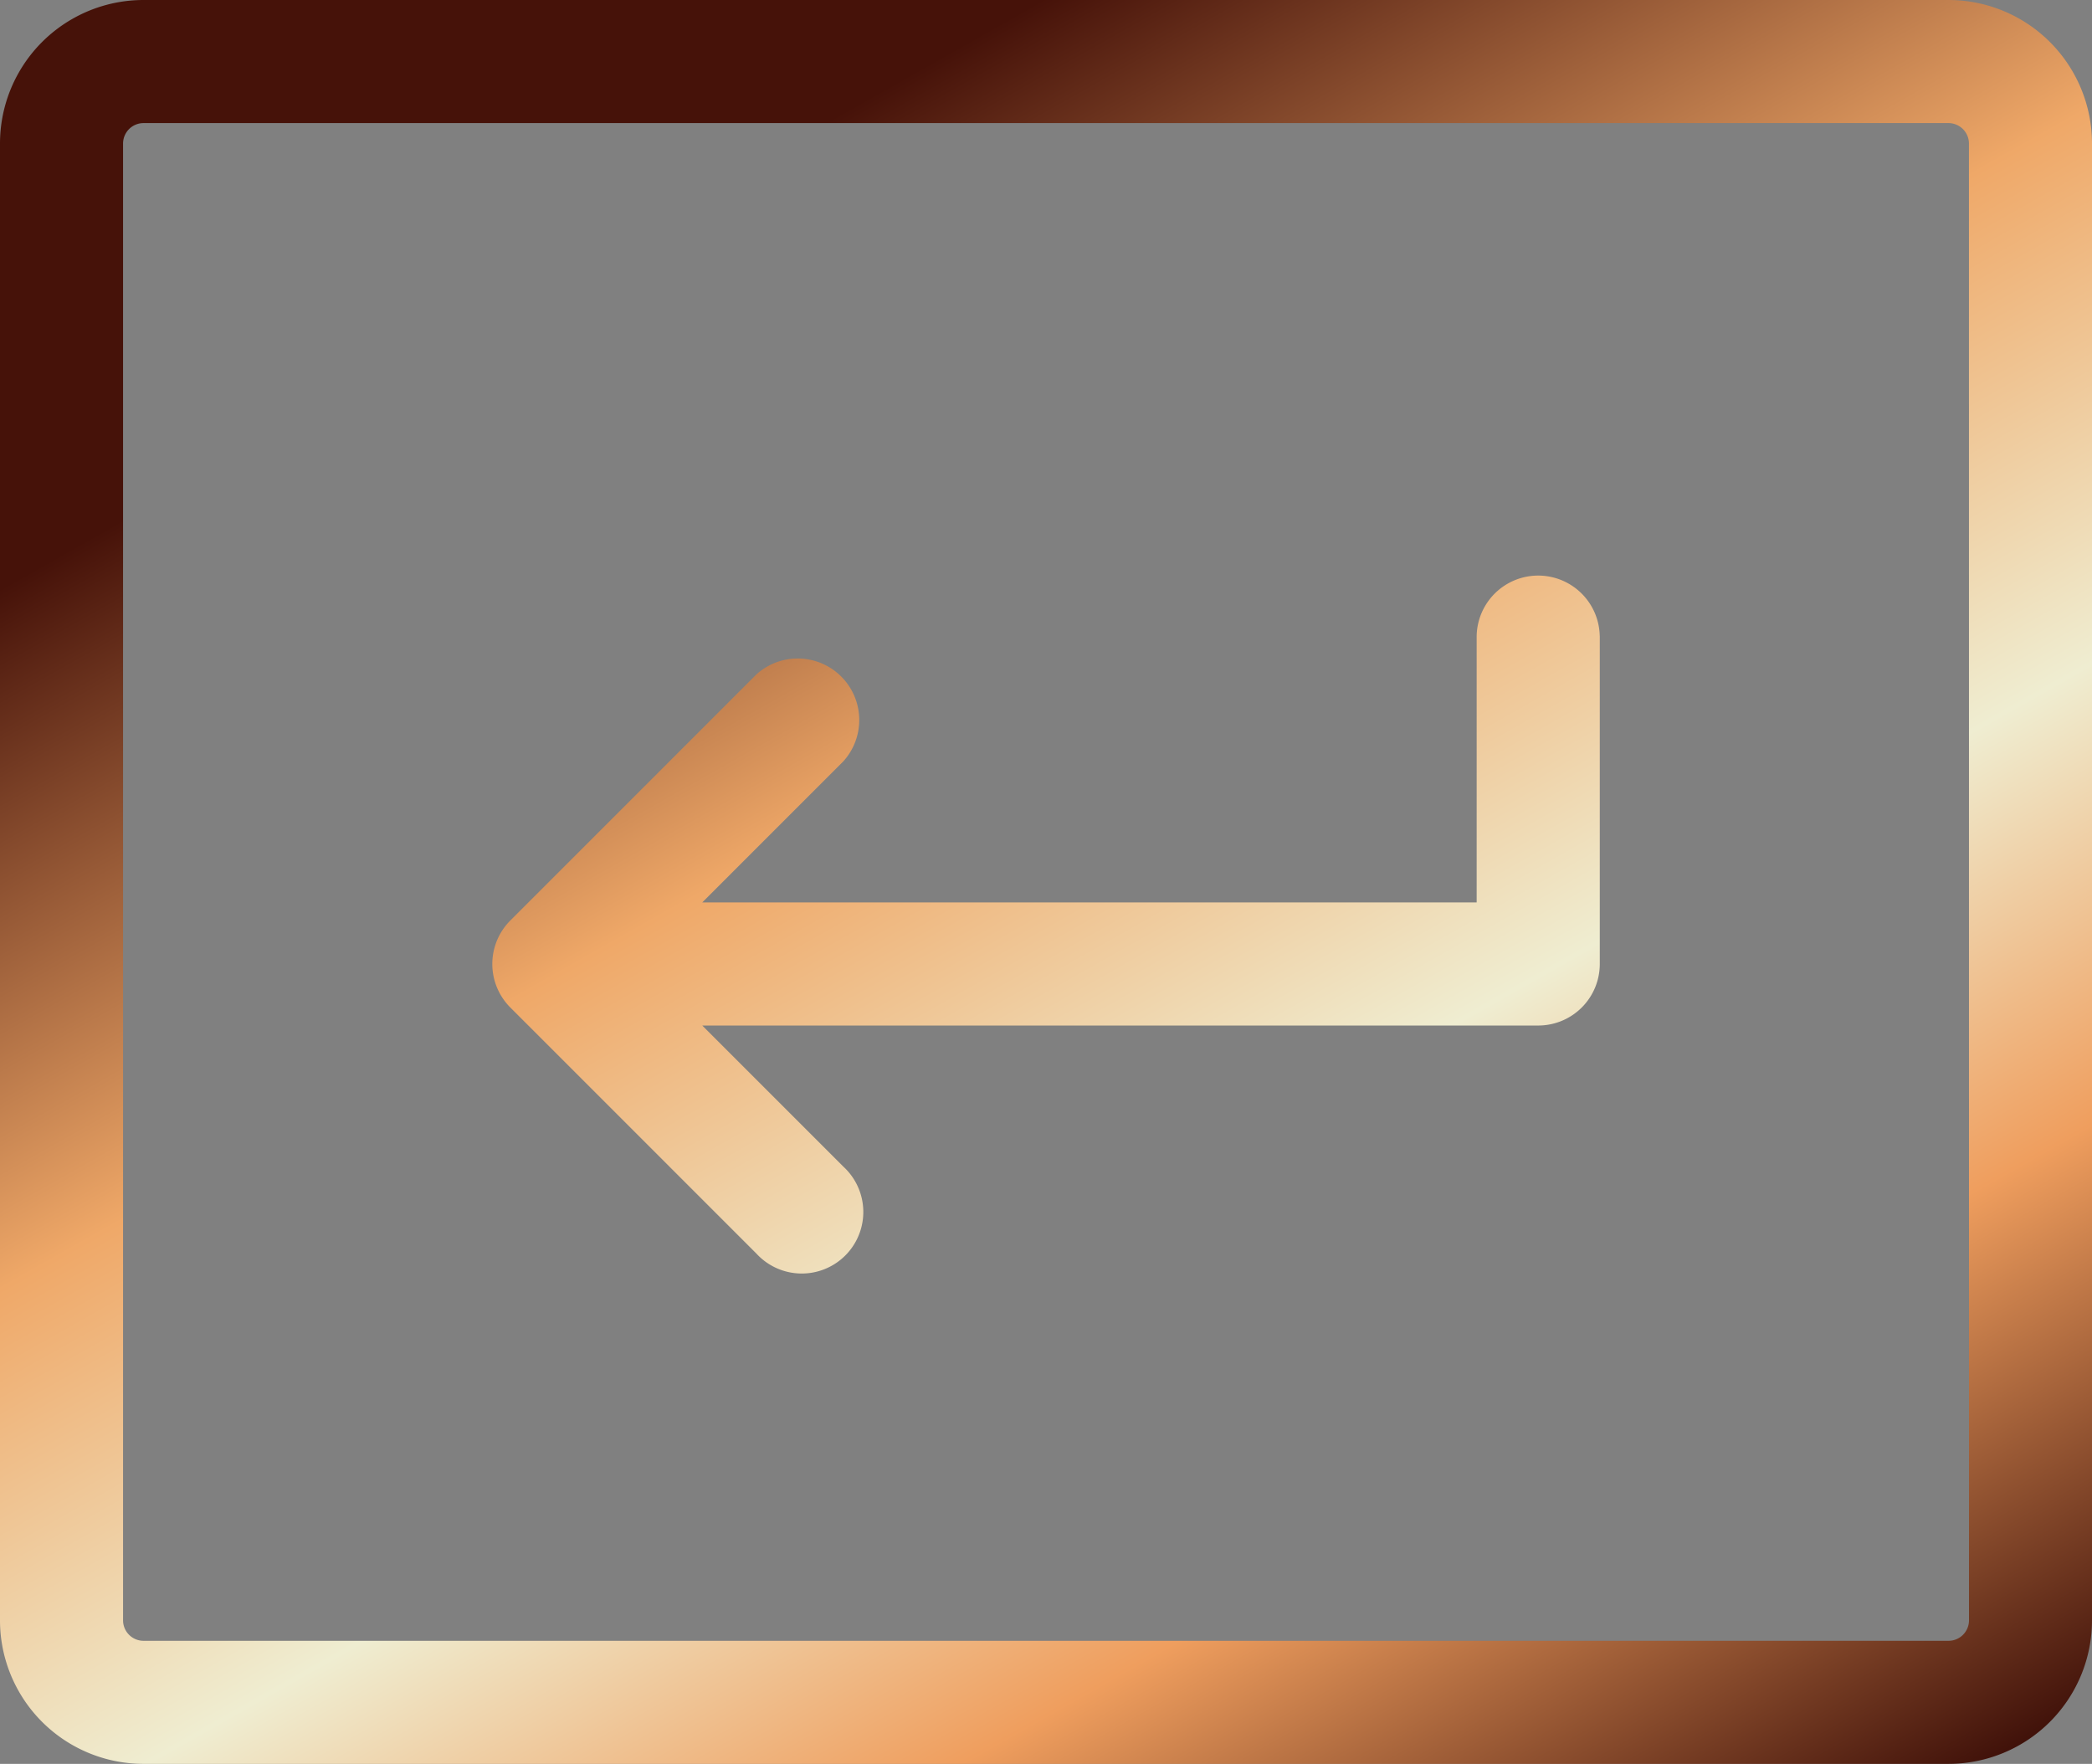
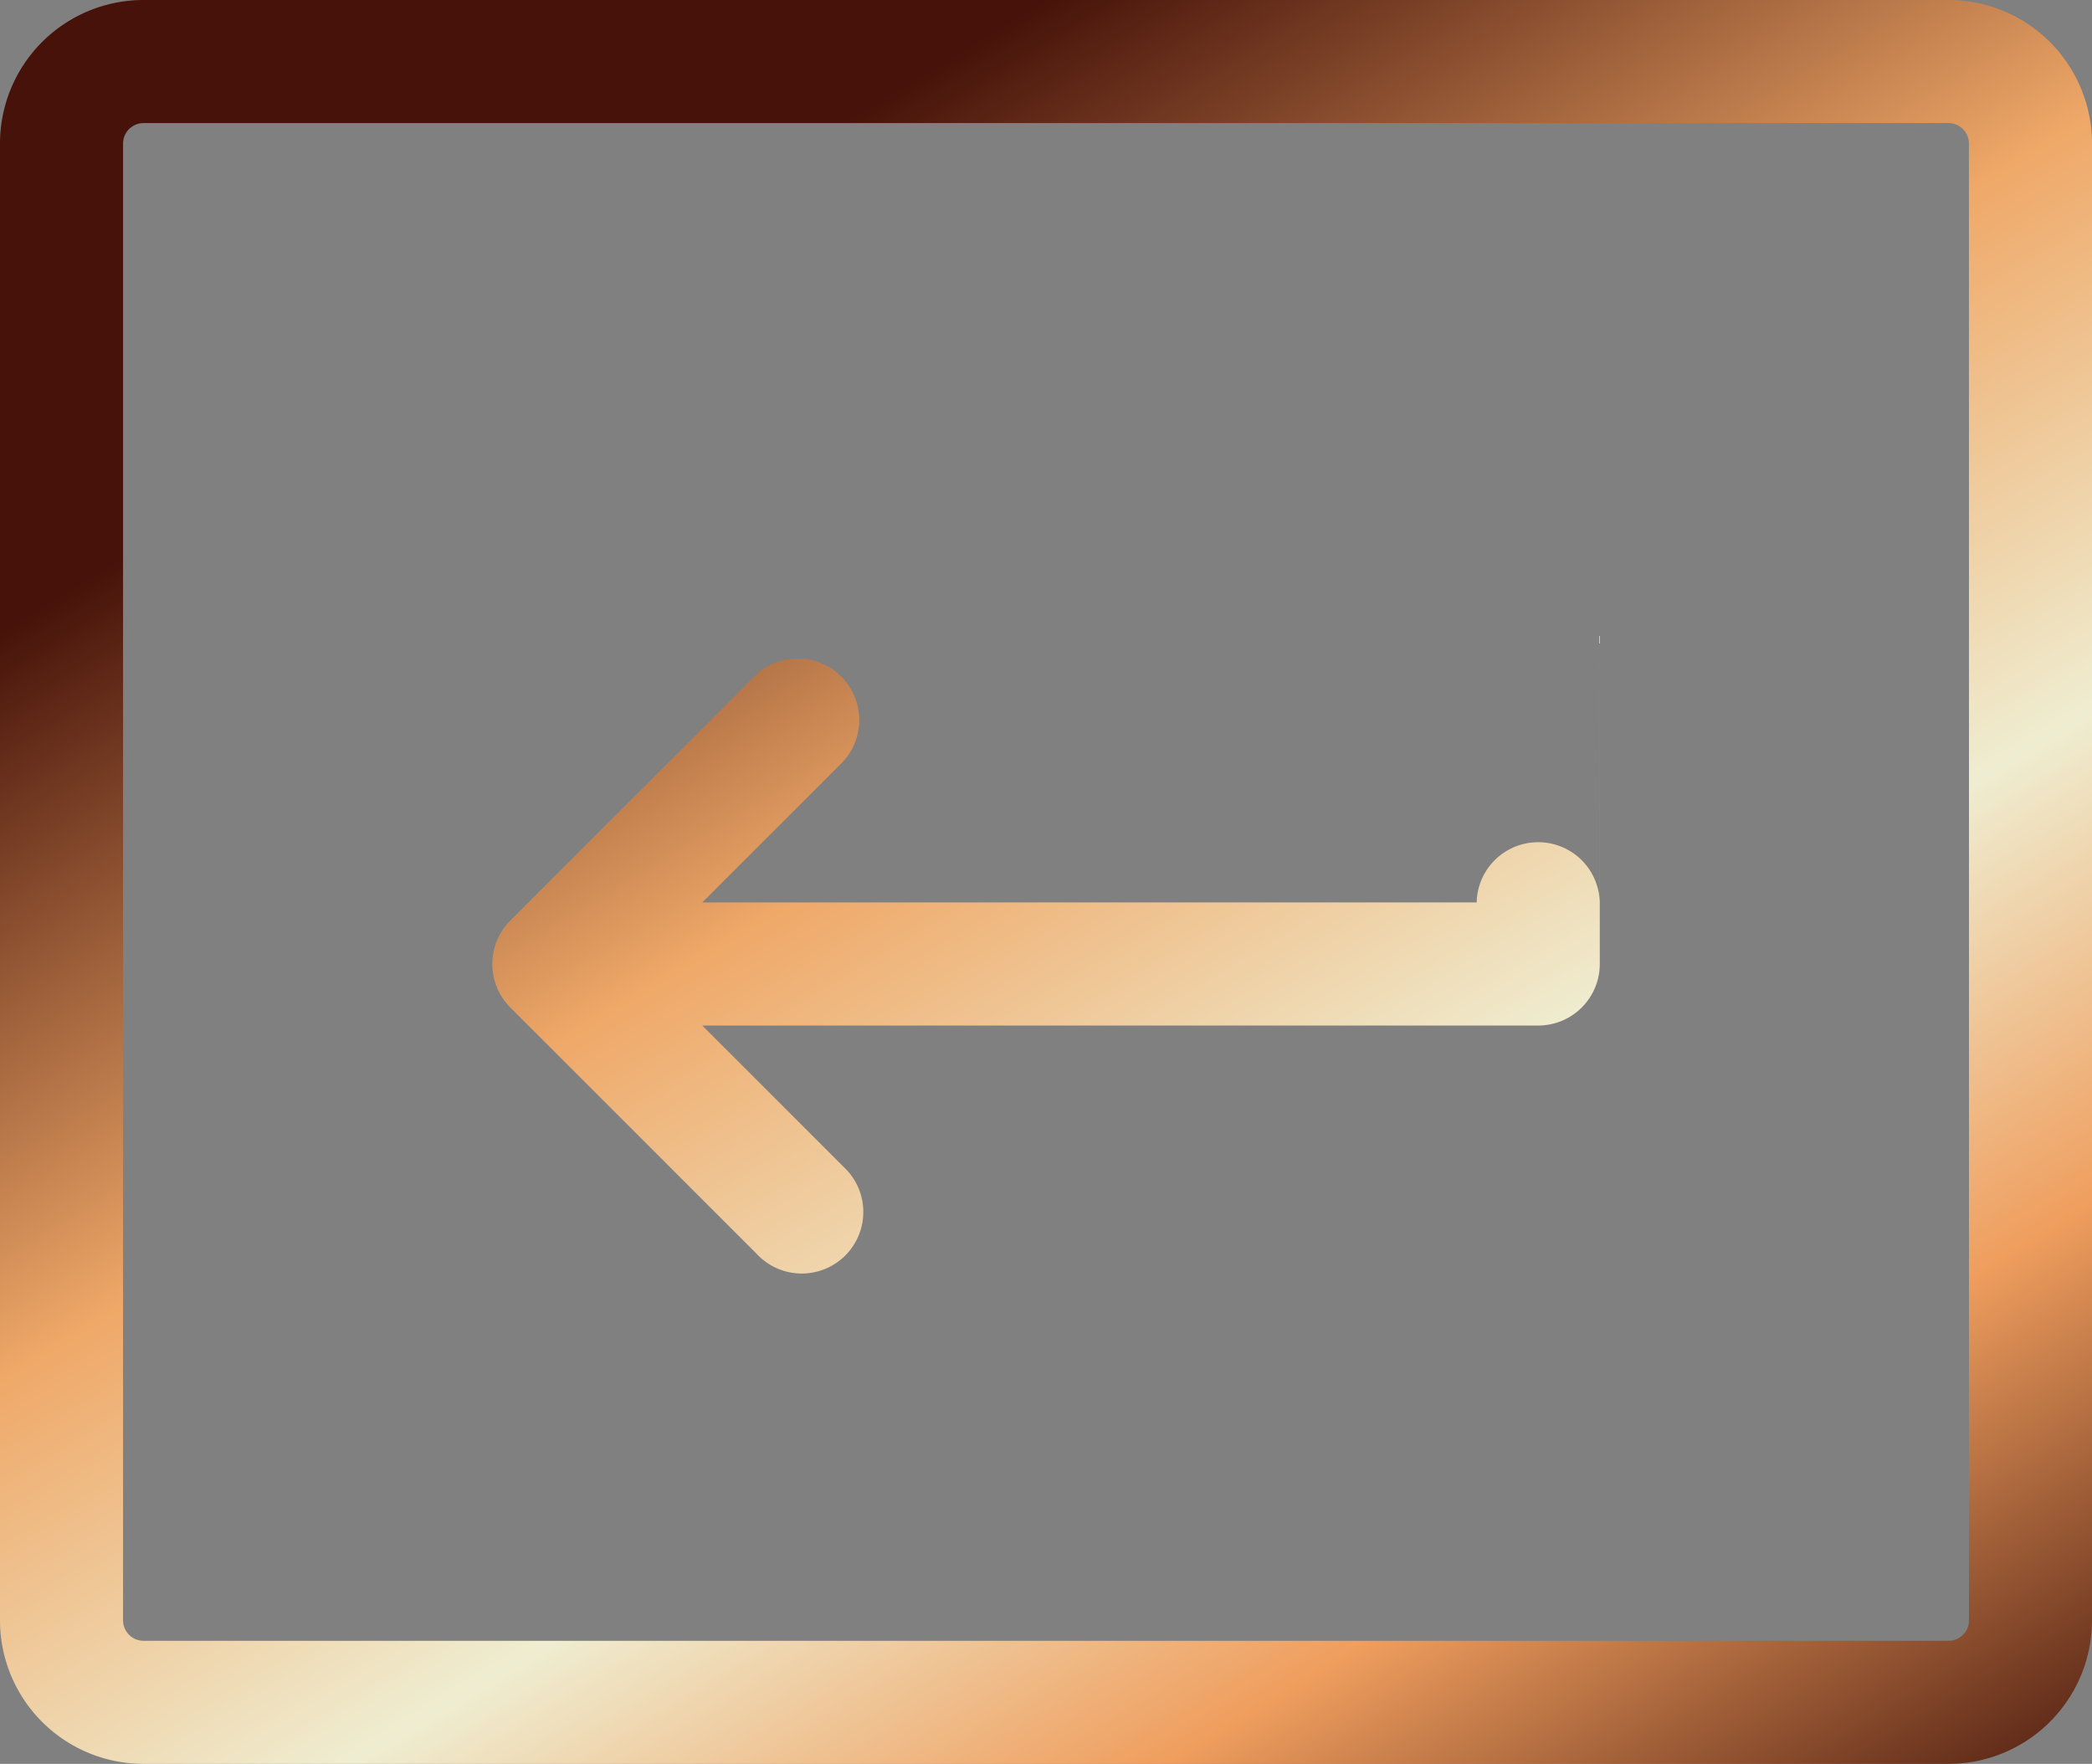
<svg xmlns="http://www.w3.org/2000/svg" width="75.907" height="64" viewBox="0 0 75.907 64">
  <rect x="0" y="0" width="75.907" height="64" fill="#808080" stroke="none" />
  <defs>
    <linearGradient id="linear-gradient" x1="0.5" x2="1.11" y2="0.905" gradientUnits="objectBoundingBox">
      <stop offset="0" stop-color="#461209" />
      <stop offset="0.301" stop-color="#efa868" />
      <stop offset="0.54" stop-color="#efedd1" />
      <stop offset="0.738" stop-color="#ef9e5e" />
      <stop offset="1" stop-color="#370a05" />
    </linearGradient>
  </defs>
-   <path id="Tracciato_125" data-name="Tracciato 125" d="M84.047,65.07V76.977a2.233,2.233,0,0,1-2.233,2.233H51.481l5.12,5.12a2.233,2.233,0,1,1-3.155,3.155l-8.93-8.93a2.233,2.233,0,0,1,0-3.155l8.93-8.93A2.233,2.233,0,0,1,56.6,69.624l-5.12,5.12h28.1V65.07a2.233,2.233,0,0,1,4.465,0Zm17.86-17.86v53.581A5.209,5.209,0,0,1,96.7,106H31.209A5.209,5.209,0,0,1,26,100.791V47.209A5.209,5.209,0,0,1,31.209,42H96.7A5.209,5.209,0,0,1,101.907,47.209Zm-4.465,0a.744.744,0,0,0-.744-.744H31.209a.744.744,0,0,0-.744.744v53.581a.744.744,0,0,0,.744.744H96.7a.744.744,0,0,0,.744-.744Z" transform="translate(-26 -42)" fill="url(#linear-gradient)" />
+   <path id="Tracciato_125" data-name="Tracciato 125" d="M84.047,65.07V76.977a2.233,2.233,0,0,1-2.233,2.233H51.481l5.12,5.12a2.233,2.233,0,1,1-3.155,3.155l-8.93-8.93a2.233,2.233,0,0,1,0-3.155l8.93-8.93A2.233,2.233,0,0,1,56.6,69.624l-5.12,5.12h28.1a2.233,2.233,0,0,1,4.465,0Zm17.86-17.86v53.581A5.209,5.209,0,0,1,96.7,106H31.209A5.209,5.209,0,0,1,26,100.791V47.209A5.209,5.209,0,0,1,31.209,42H96.7A5.209,5.209,0,0,1,101.907,47.209Zm-4.465,0a.744.744,0,0,0-.744-.744H31.209a.744.744,0,0,0-.744.744v53.581a.744.744,0,0,0,.744.744H96.7a.744.744,0,0,0,.744-.744Z" transform="translate(-26 -42)" fill="url(#linear-gradient)" />
</svg>